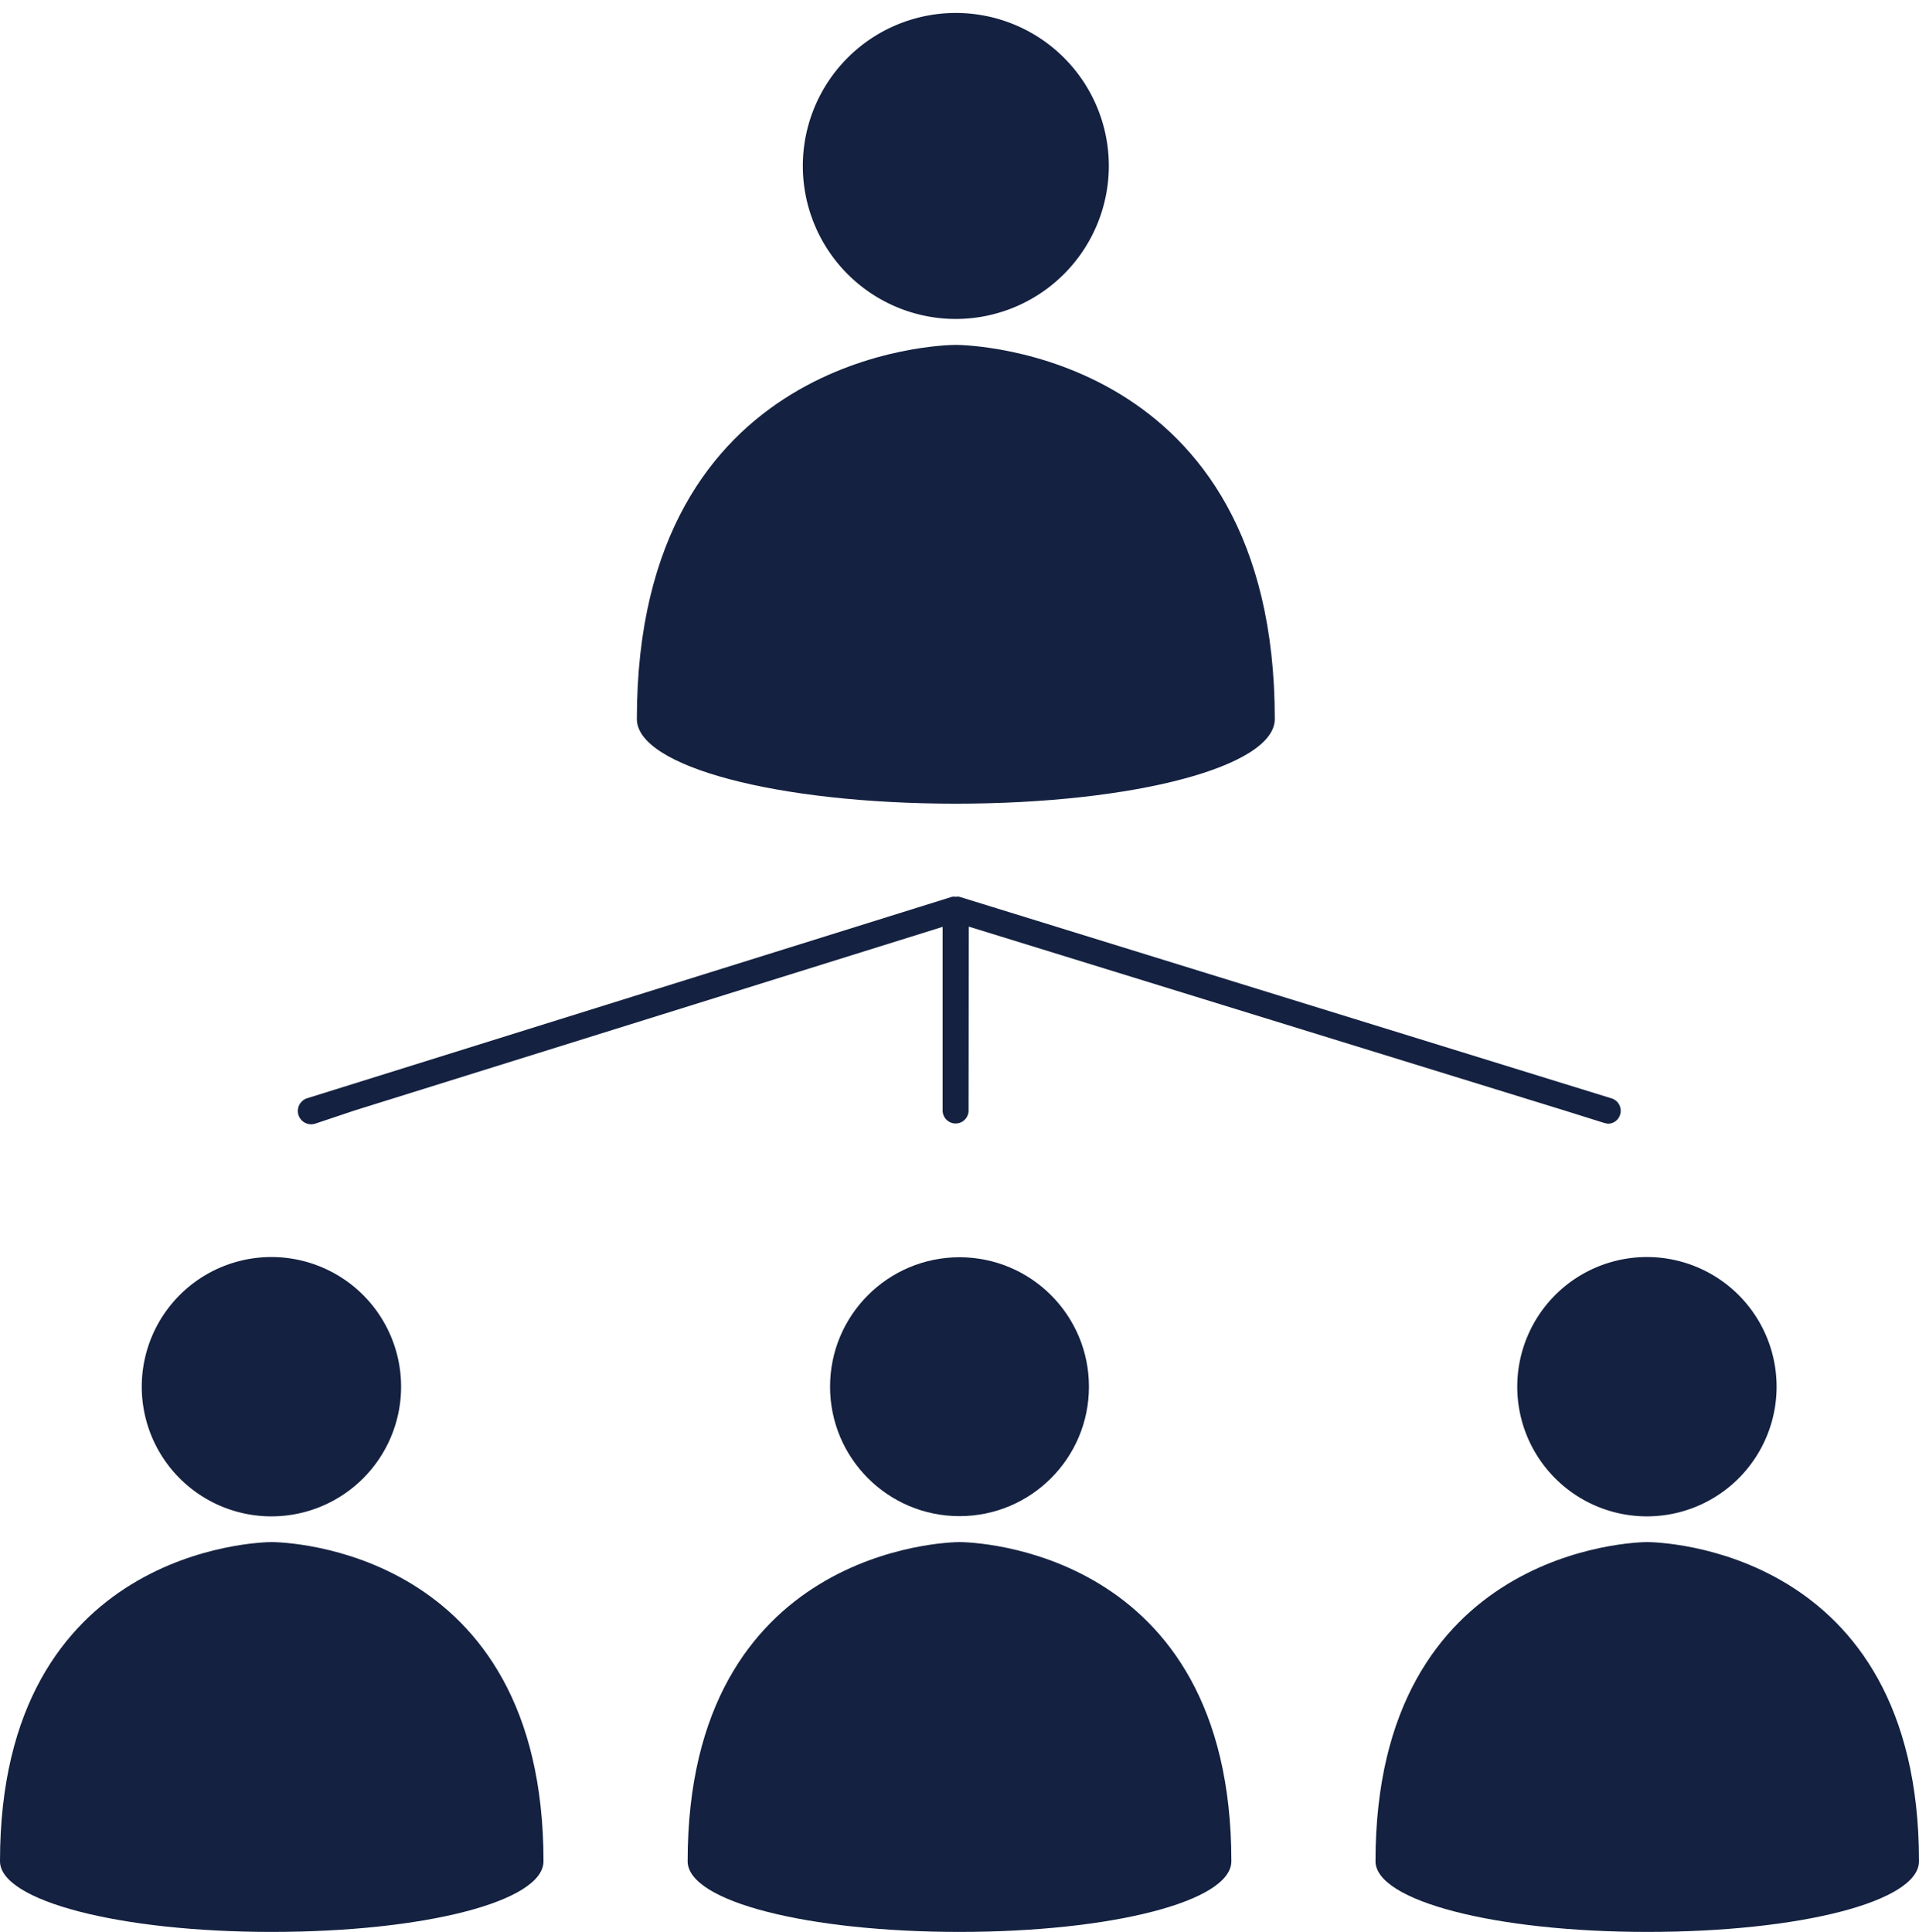
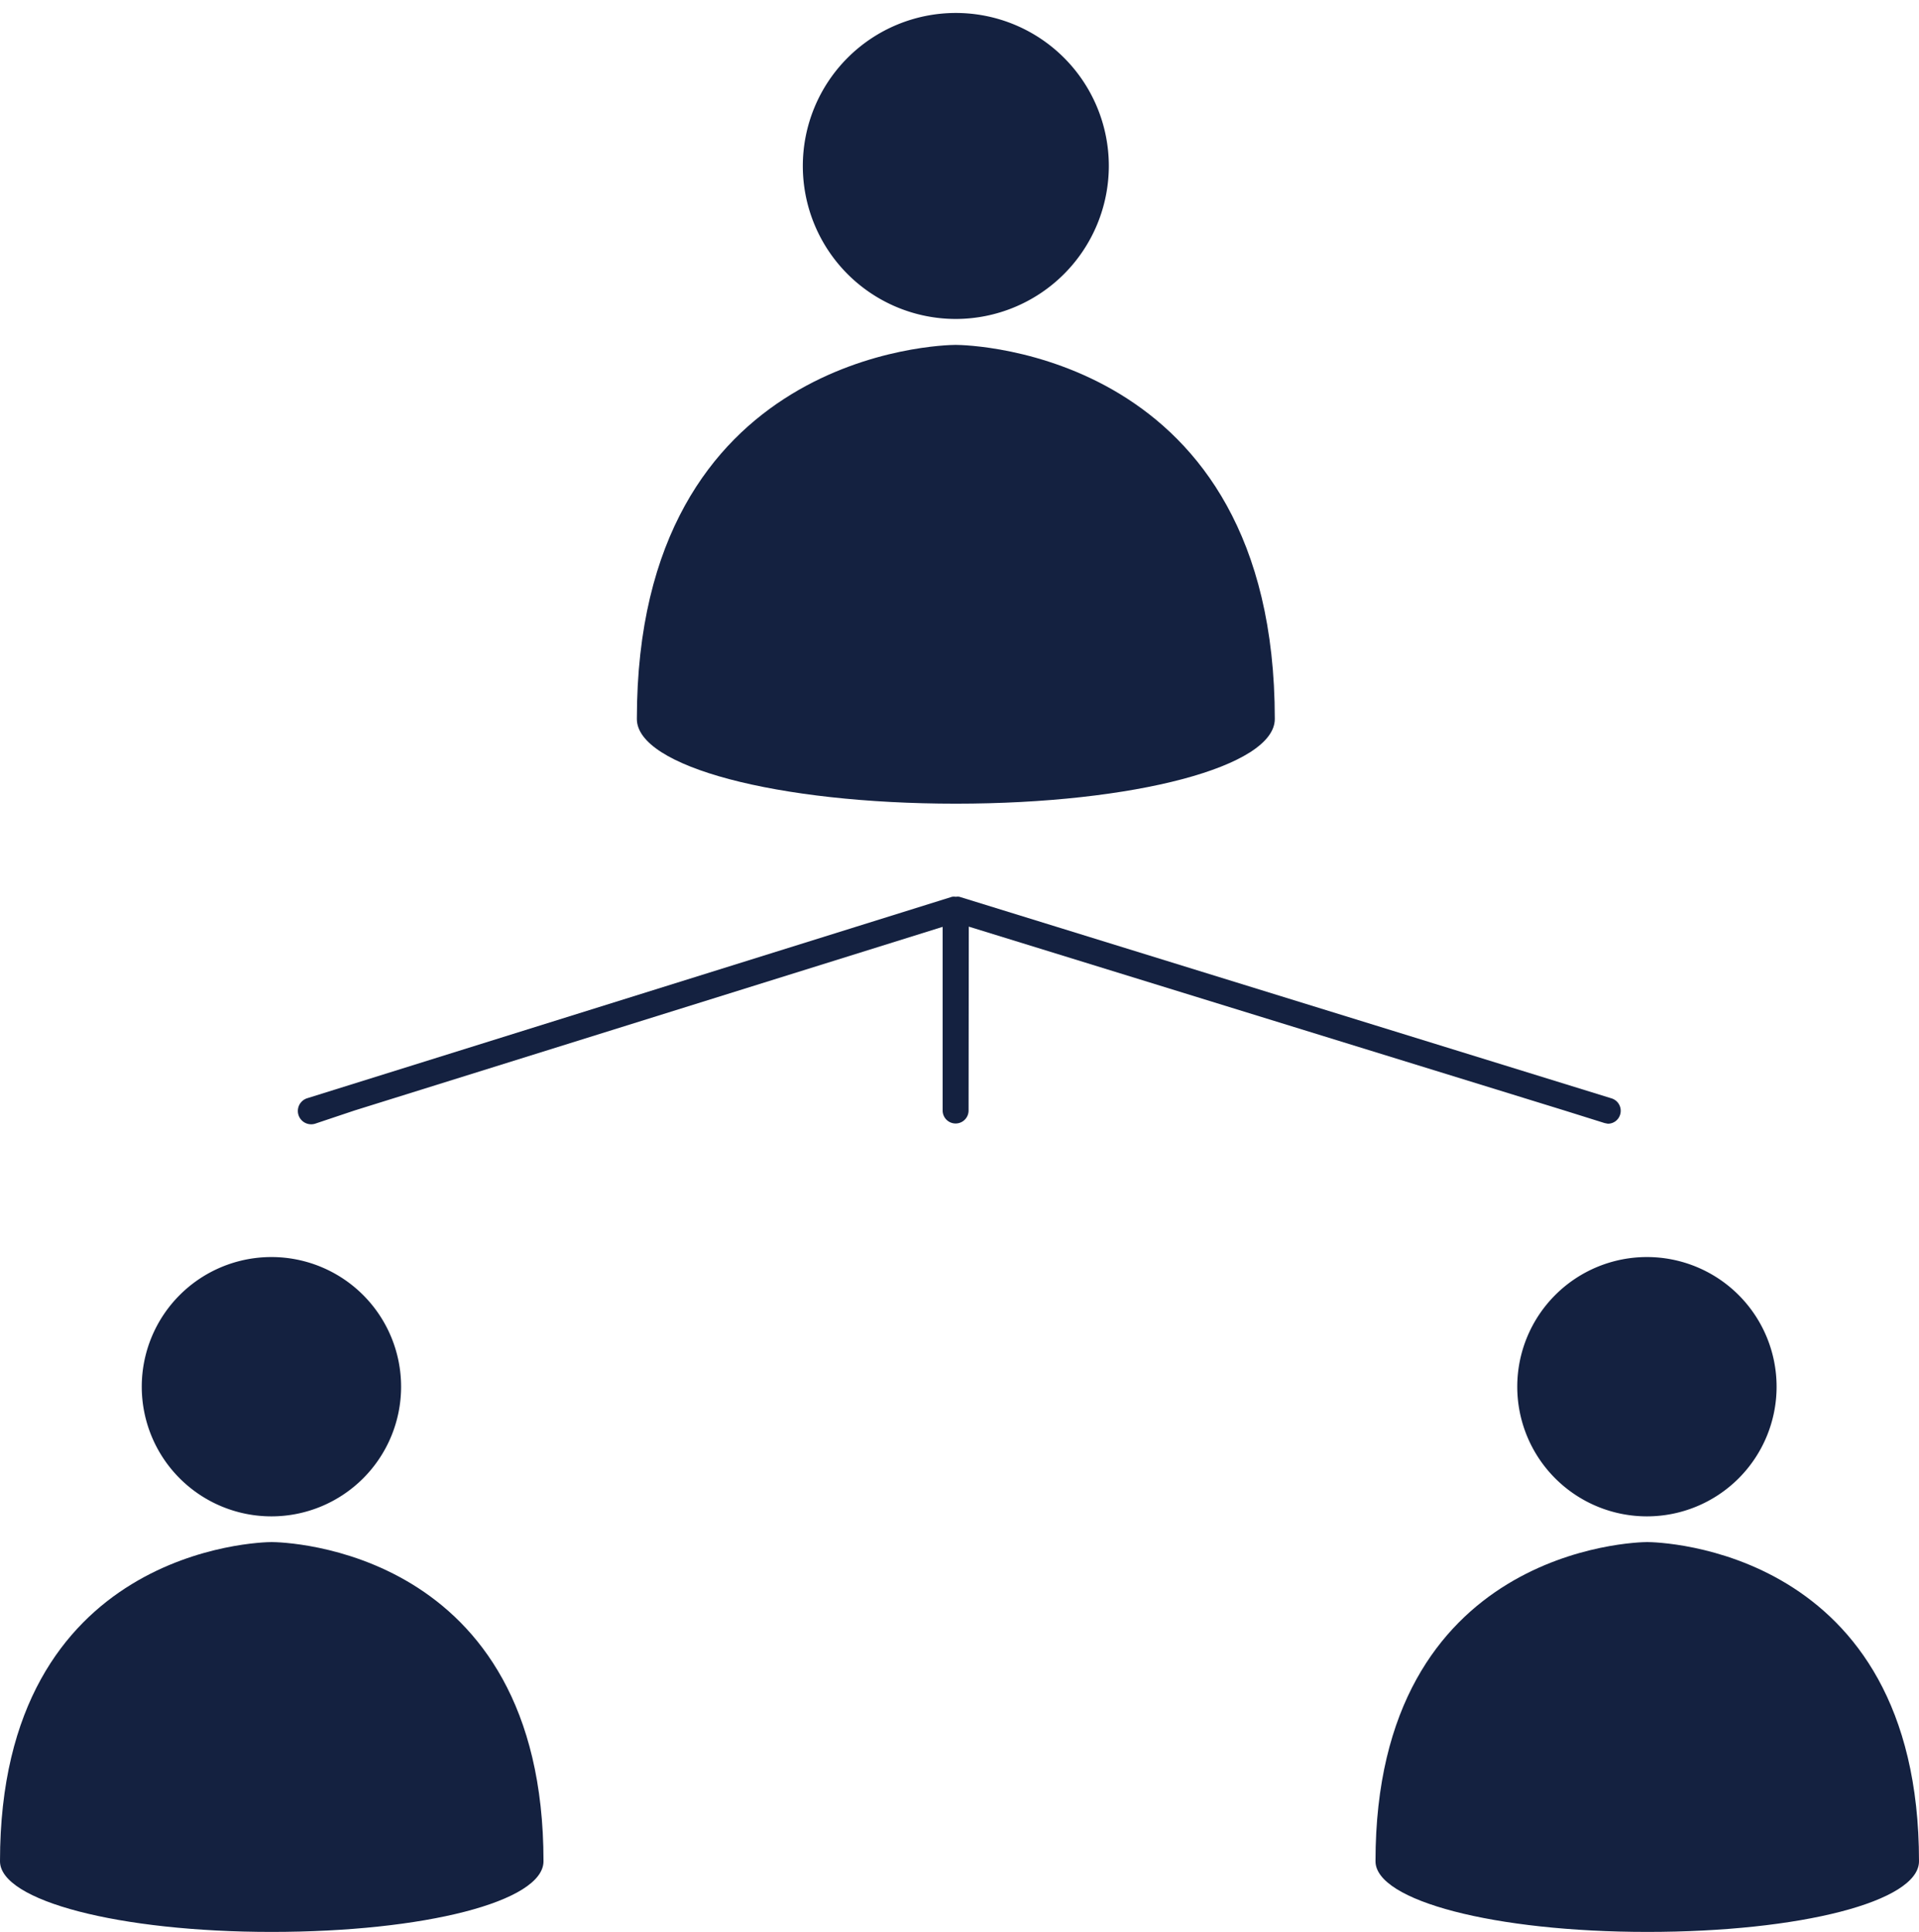
<svg xmlns="http://www.w3.org/2000/svg" data-name="Layer 38" fill="#142140" height="89.4" preserveAspectRatio="xMidYMid meet" version="1" viewBox="5.6 5.0 88.8 89.4" width="88.8" zoomAndPan="magnify">
  <g id="change1_1">
    <path d="M56.91,12.68a7.08,7.08,0,1,0-7.08,7.08A7.09,7.09,0,0,0,56.91,12.68Z" fill="inherit" />
  </g>
  <g id="change1_2">
    <path d="M49.83,42.19c8.27,0,14.76-1.72,14.76-3.92,0-17-14.16-17.31-14.77-17.31s-14.75.33-14.75,17.31C35.07,40.47,41.55,42.19,49.83,42.19Z" fill="inherit" />
  </g>
  <g id="change1_3">
    <path d="M24.16,69.17a6,6,0,1,0-6,6A6,6,0,0,0,24.16,69.17Z" fill="inherit" />
  </g>
  <g id="change1_4">
    <path d="M30.75,91.13c0-14.52-12.06-14.77-12.58-14.77S5.6,76.64,5.6,91.13c0,1.83,5.52,3.27,12.57,3.27S30.75,93,30.75,91.13Z" fill="inherit" />
  </g>
  <g id="change1_5">
    <path d="M87.81,69.17a6,6,0,1,0-6,6A6,6,0,0,0,87.81,69.17Z" fill="inherit" />
  </g>
  <g id="change1_6">
    <path d="M81.82,76.36c-.5,0-12.57.28-12.57,14.77,0,1.83,5.52,3.27,12.58,3.27S94.4,93,94.4,91.13C94.4,76.61,82.33,76.36,81.82,76.36Z" fill="inherit" />
  </g>
  <g id="change1_7">
-     <circle cx="50" cy="69.17" fill="inherit" r="5.99" />
-   </g>
+     </g>
  <g id="change1_8">
-     <path d="M50,76.36c-.51,0-12.58.28-12.58,14.77C37.42,93,43,94.4,50,94.4S62.58,93,62.58,91.13C62.58,76.61,50.51,76.36,50,76.36Z" fill="inherit" />
-   </g>
+     </g>
  <g id="change1_9">
    <path d="M50.43,47.88,78,56.39l1.85.58L80,57a.59.59,0,0,0,.57-.42.6.6,0,0,0-.39-.75L50,46.5a.47.47,0,0,0-.17,0h0a.57.57,0,0,0-.18,0L19.82,55.82A.6.6,0,1,0,20.18,57L22,56.39l27.22-8.5v8.5h0a.6.6,0,0,0,1.2,0h0Z" fill="inherit" />
  </g>
</svg>